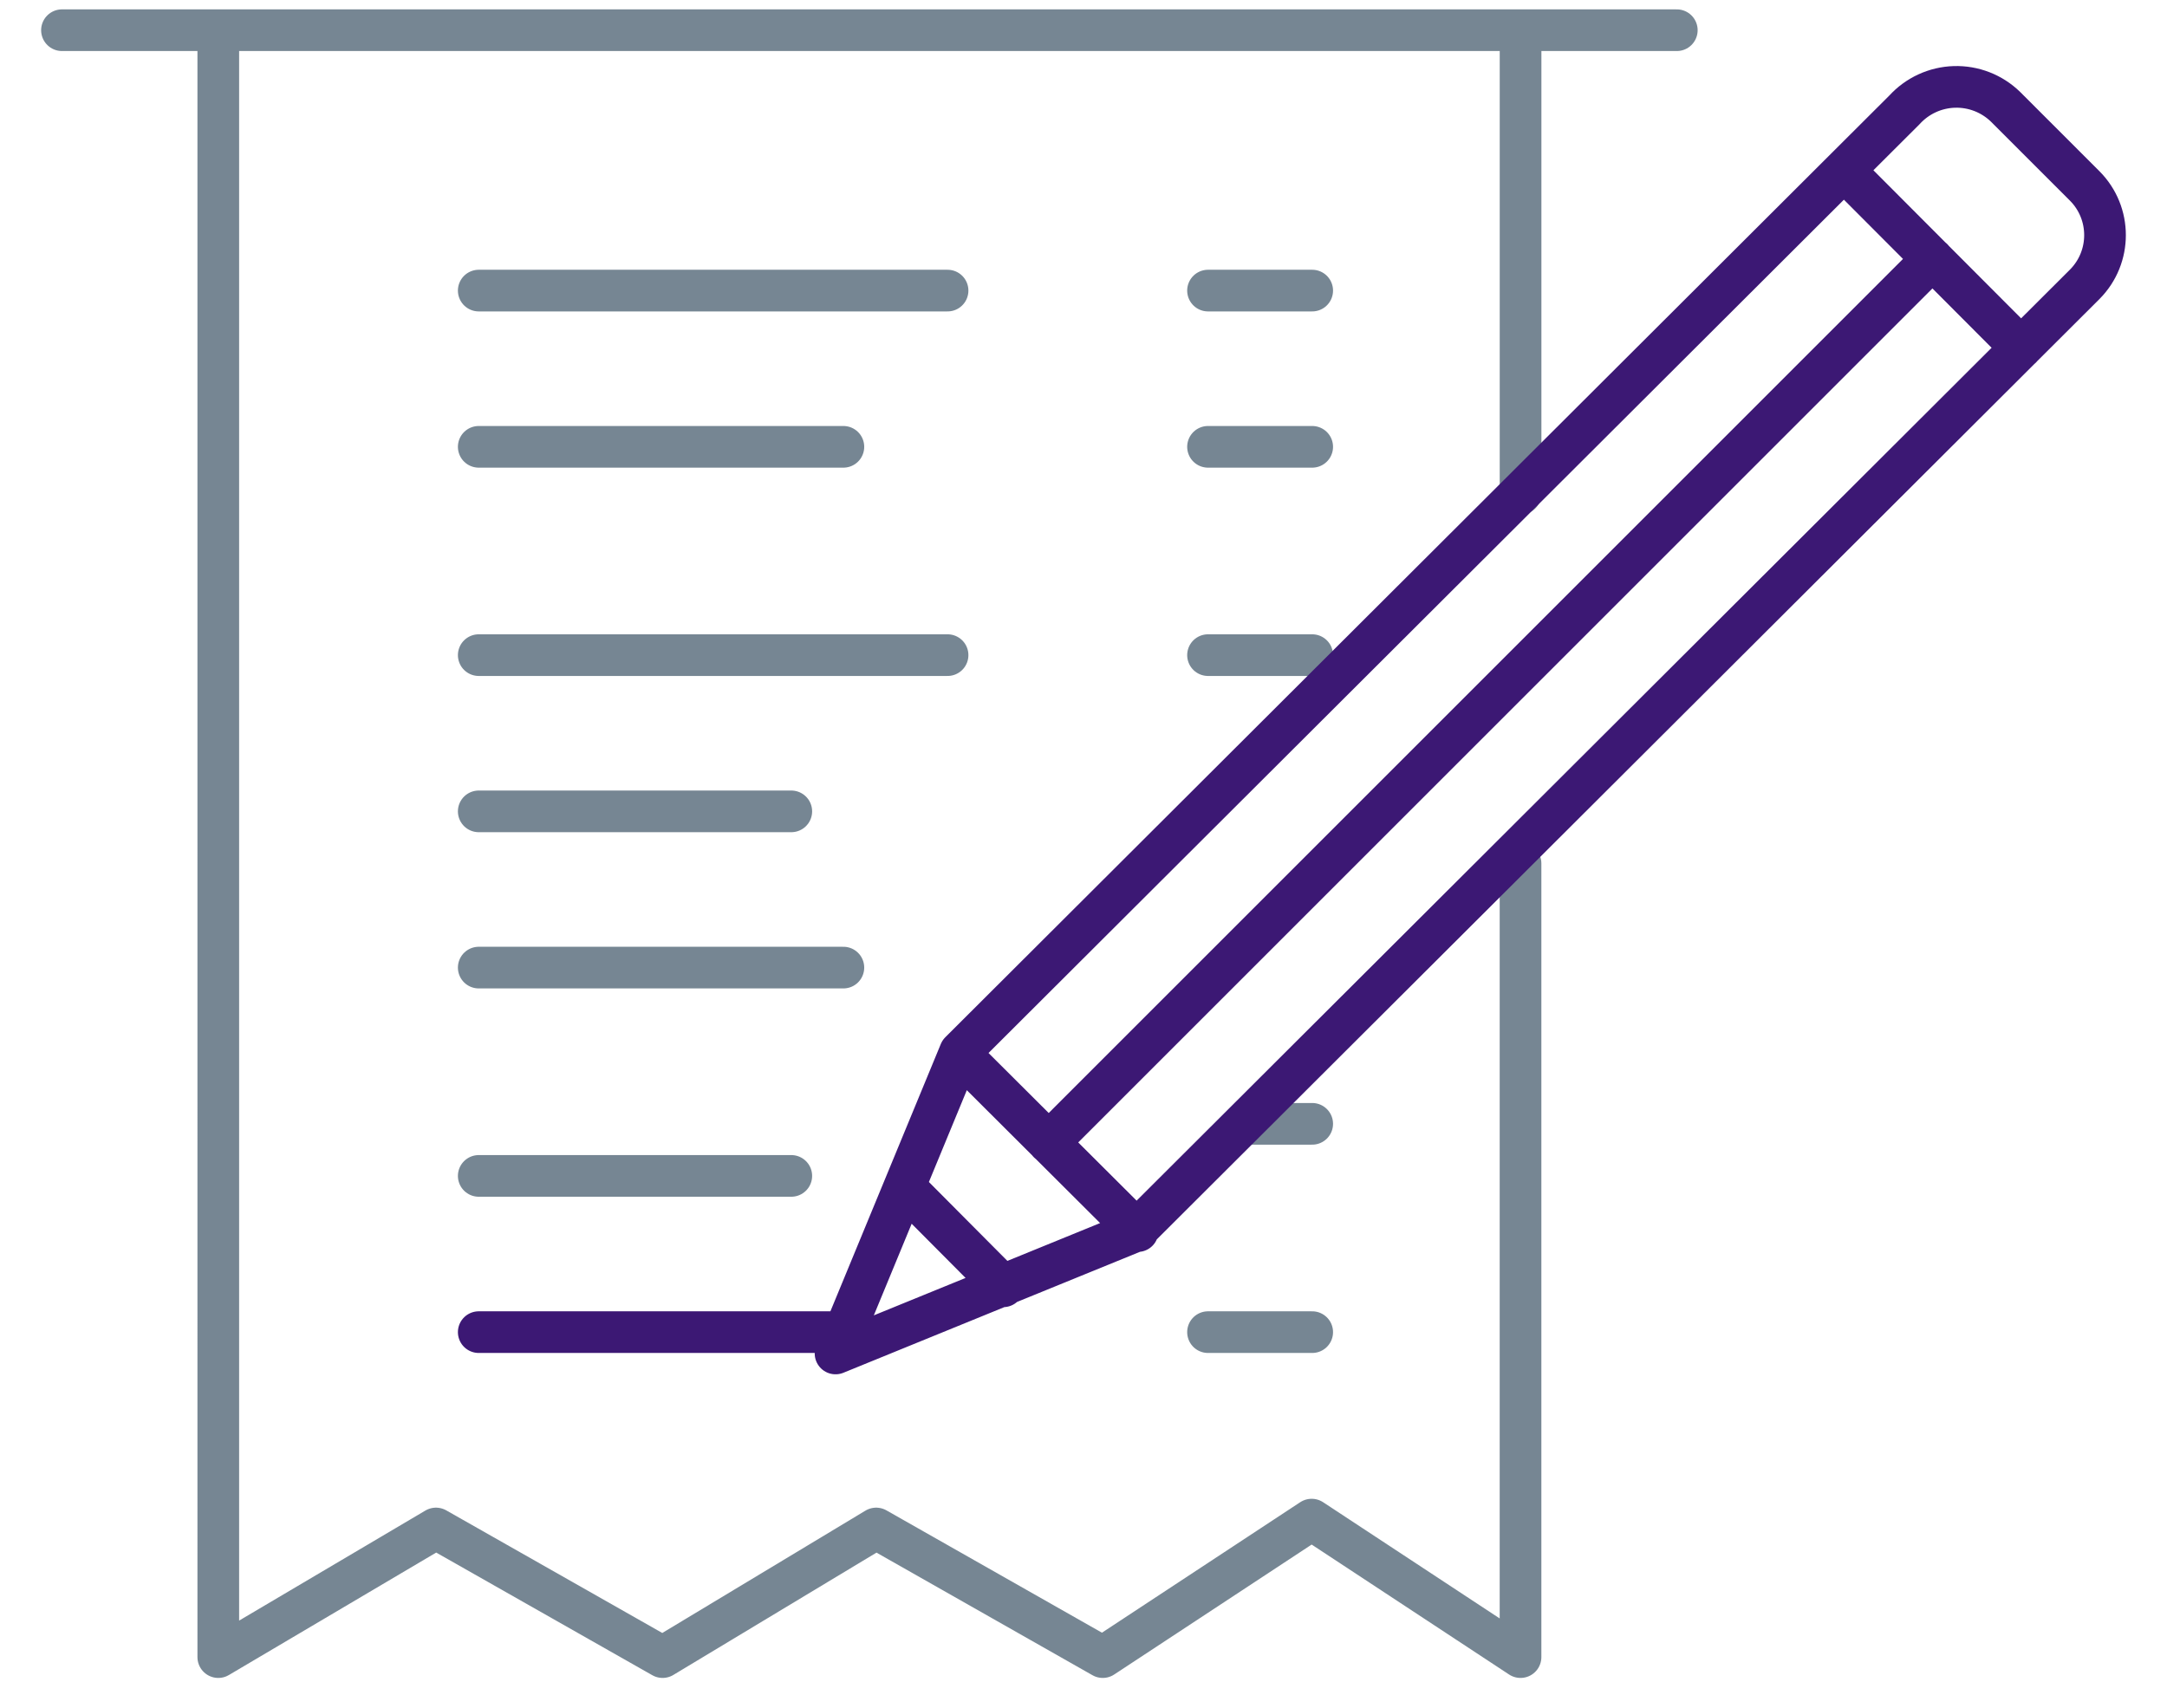
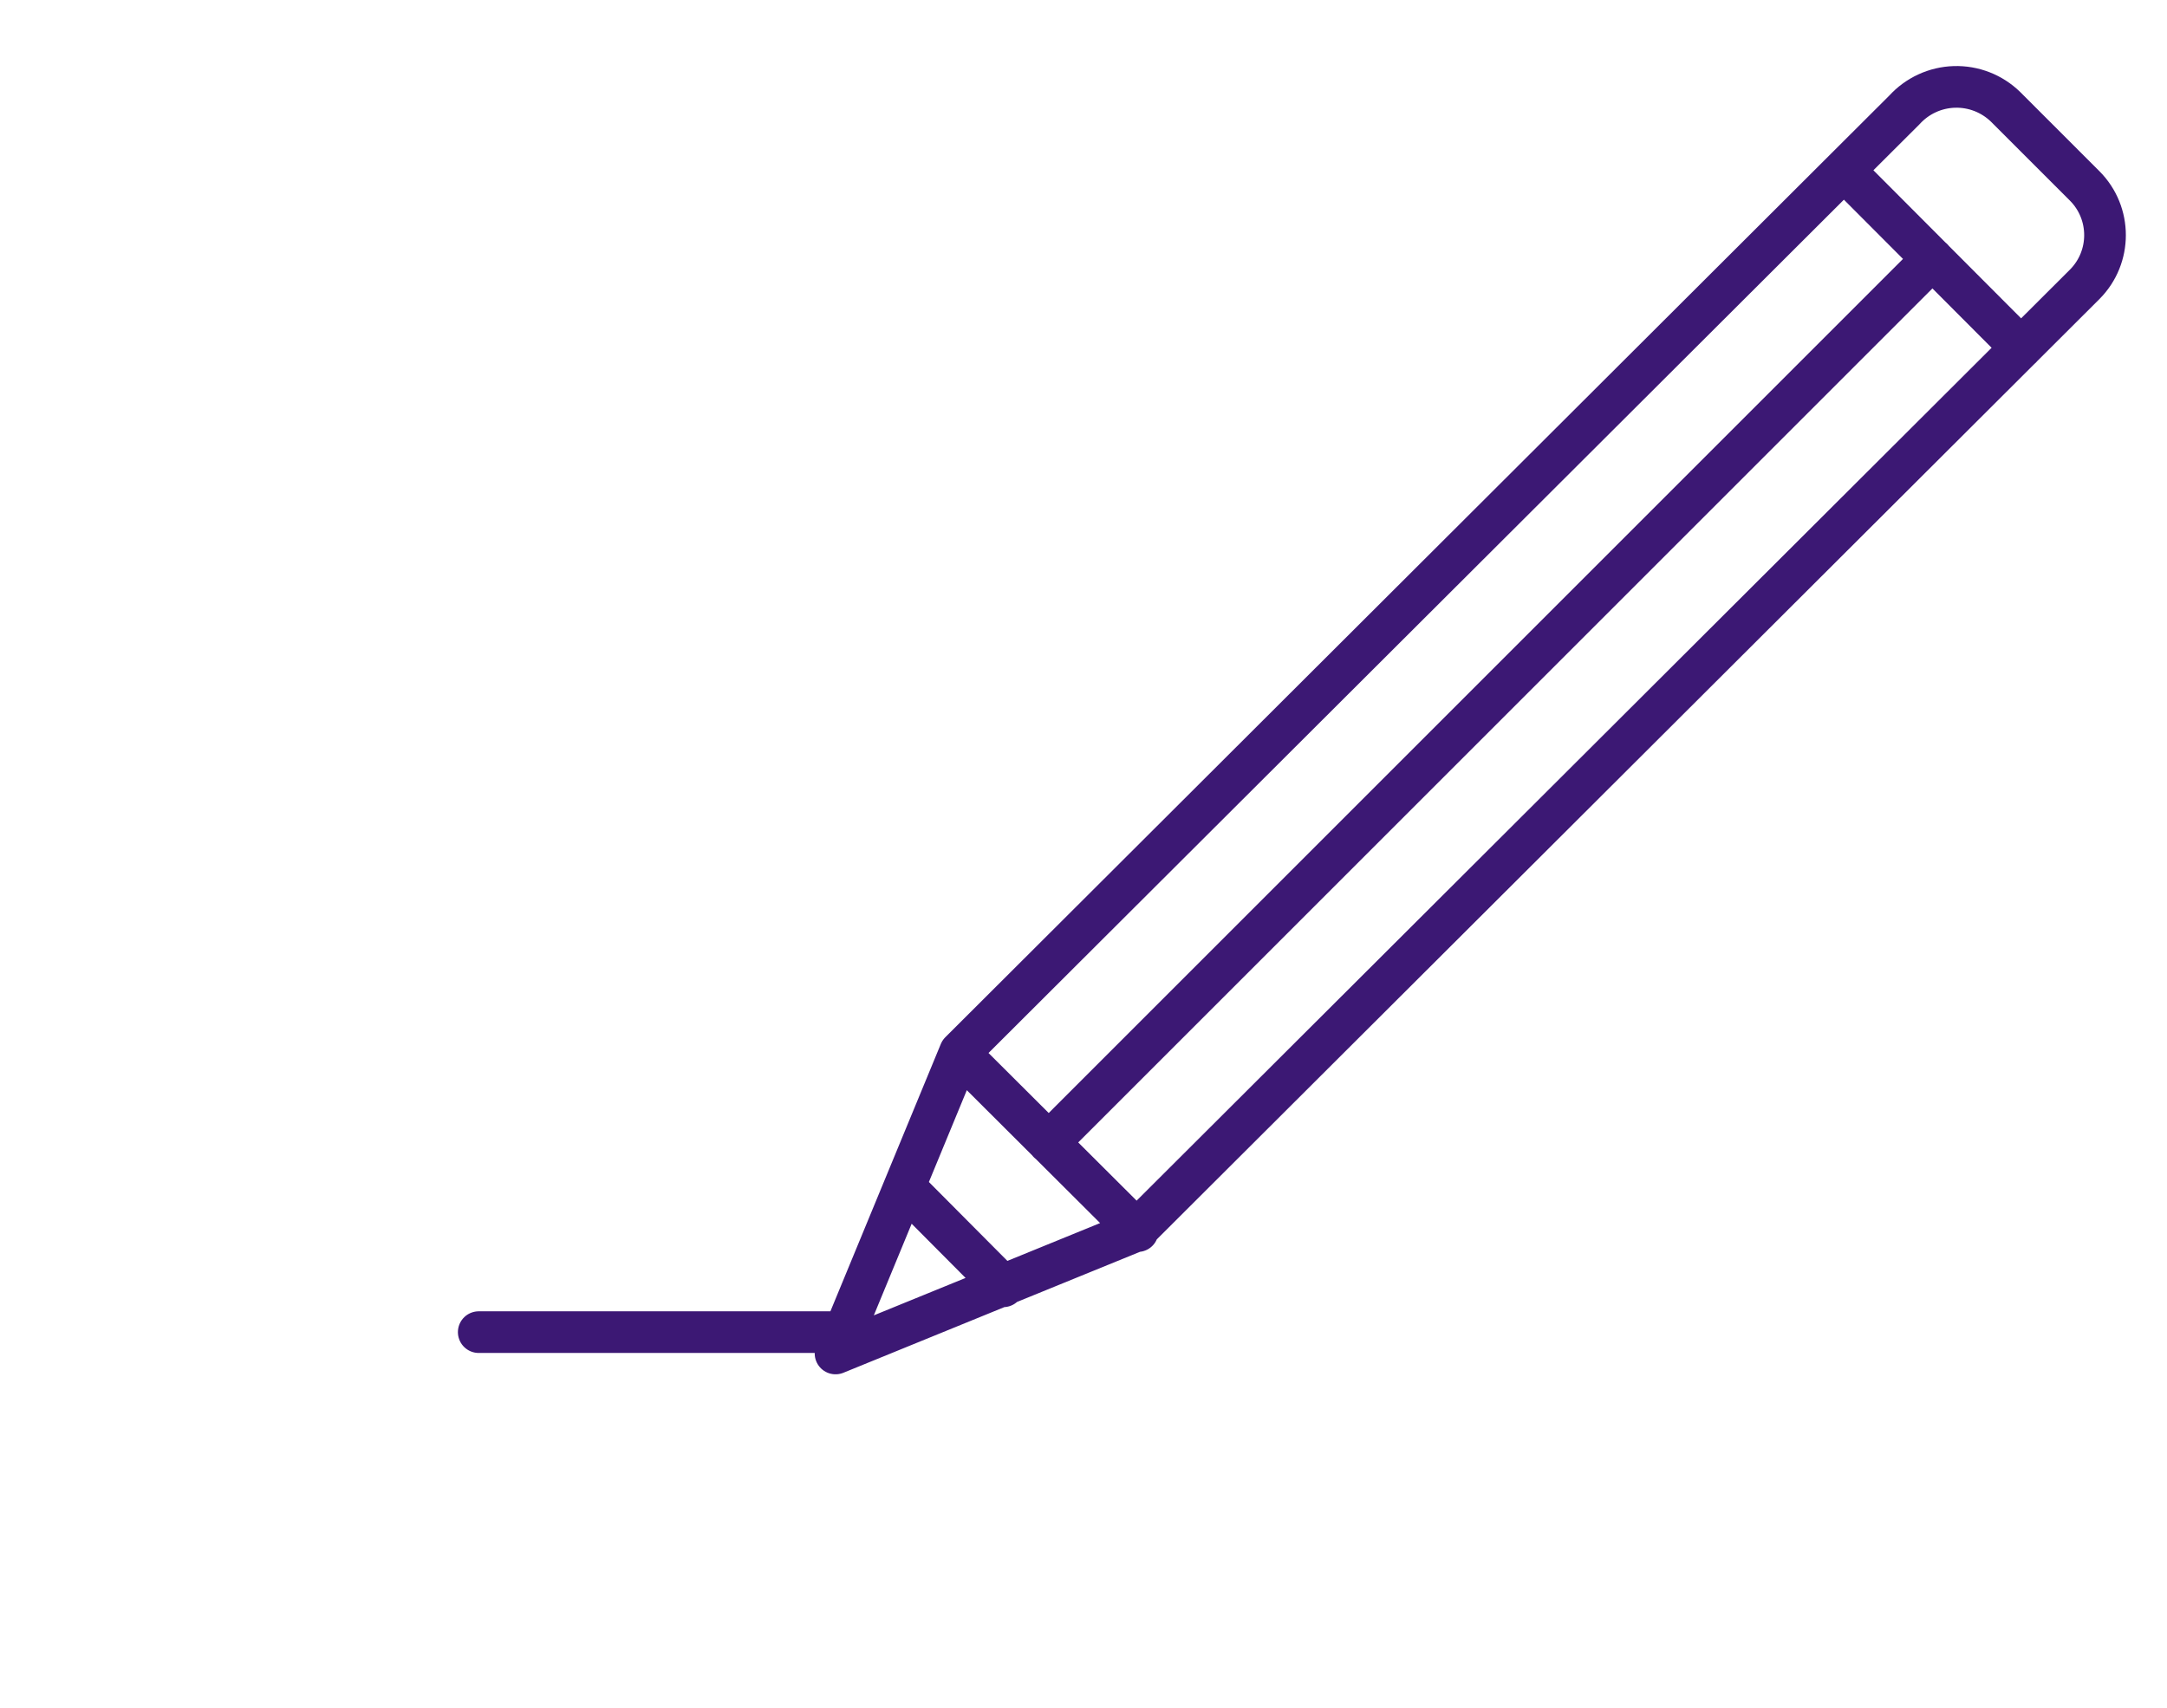
<svg xmlns="http://www.w3.org/2000/svg" width="52" height="41" viewBox="0 0 52 41">
  <g fill="none" fill-rule="evenodd" stroke-linecap="round" stroke-linejoin="round">
-     <path stroke="#768693" d="M.487 1.725L39.237 1.725M35.487 21.725v19.05l-5.012-3.3-5.013 3.3-5.437-3.087-5.125 3.087-5.438-3.087-5.224 3.087V1.725m31.25 0V12.85m-7.5-4.875h2.5m-2.5 3.75h2.5m-2.5 5h2.5m-1.613 11.25h1.613m-2.5 5h2.5" transform="translate(1 -1)" />
    <path stroke="#3C1874" d="M10.488 32.975L19.238 32.975M47.5 9.35l-4.25-4.262m-17 25.462l-7.2 2.937 2.988-7.237L44.7 3.637c.308-.338.74-.537 1.197-.551.457-.014.9.158 1.228.477l1.9 1.9c.65.653.65 1.709 0 2.362L26.25 30.55zm.05 0l-4.262-4.25m1.037 5.575l-2.35-2.363m3.438-1.087L45.374 7.213" transform="translate(1 -1)" />
-     <path stroke="#768693" d="M10.488 7.975h11.25m-11.25 3.75h8.75m-8.75 5h11.25m-11.25 3.75h7.5m-7.5 3.75h8.75m-8.75 5h7.5" transform="translate(1 -1)" />
  </g>
</svg>